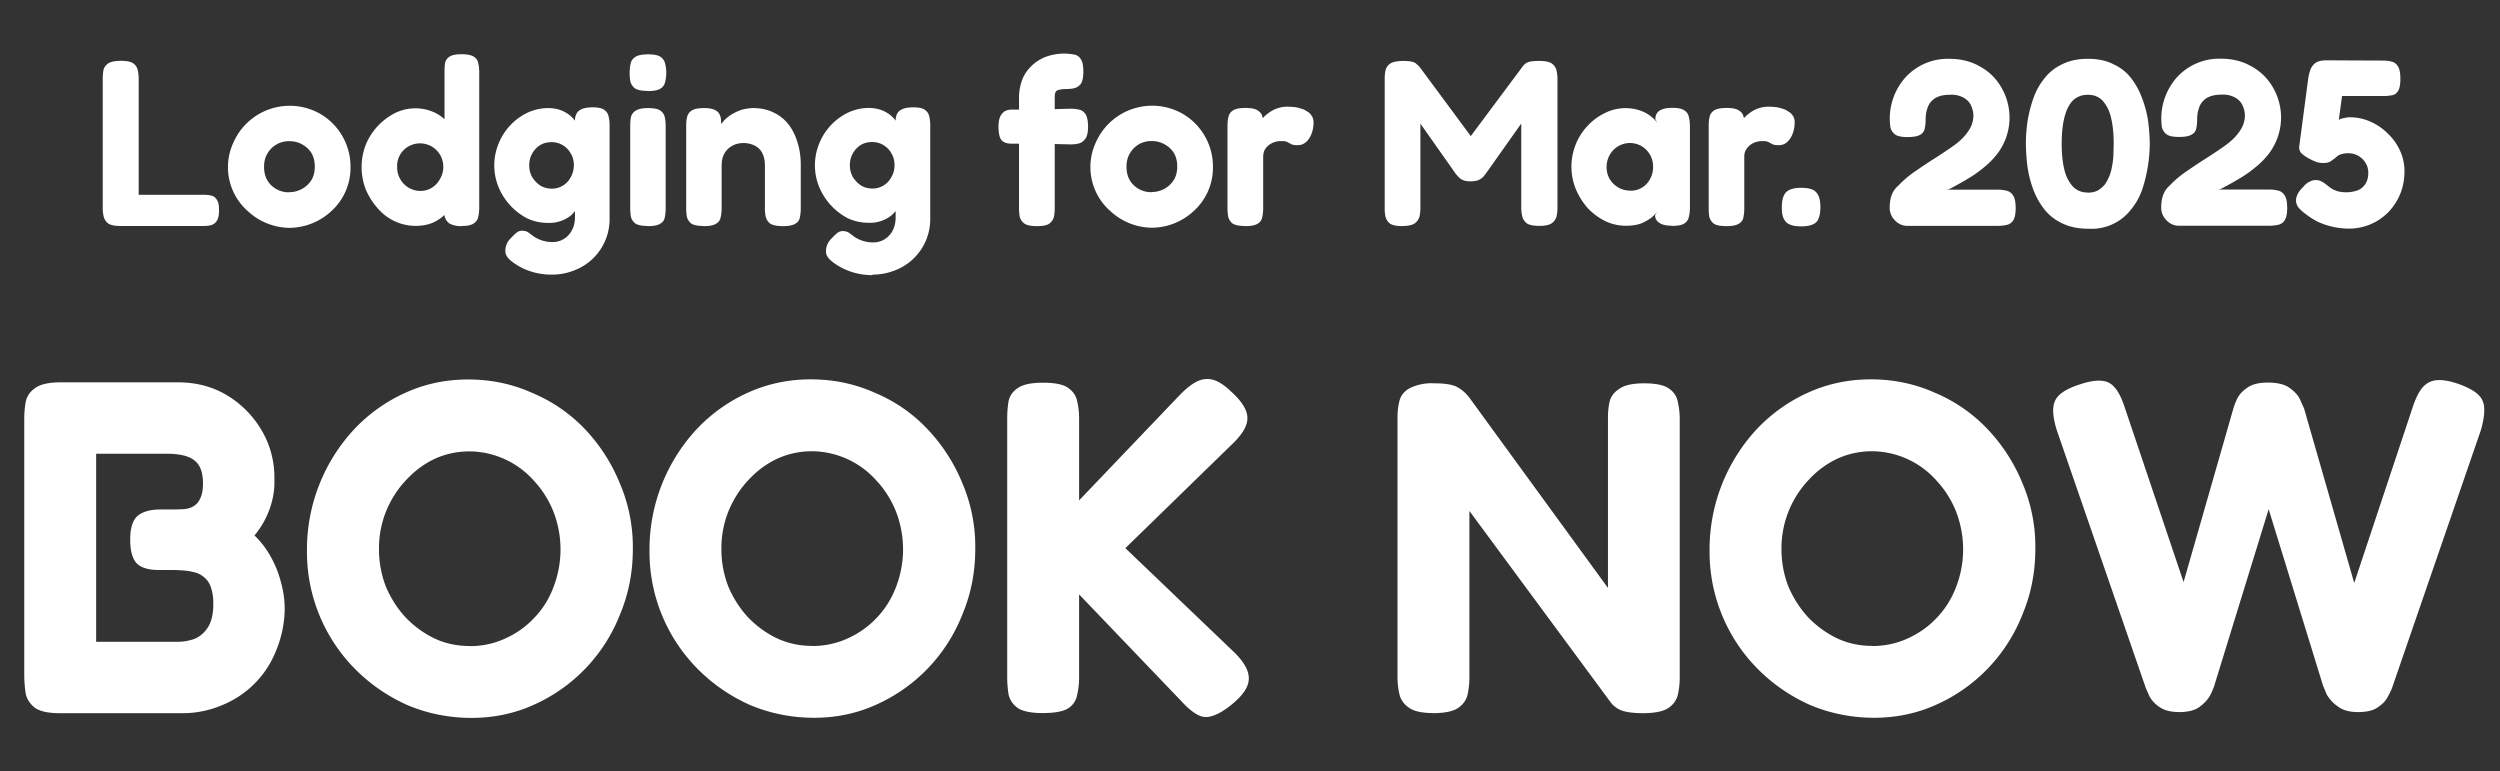
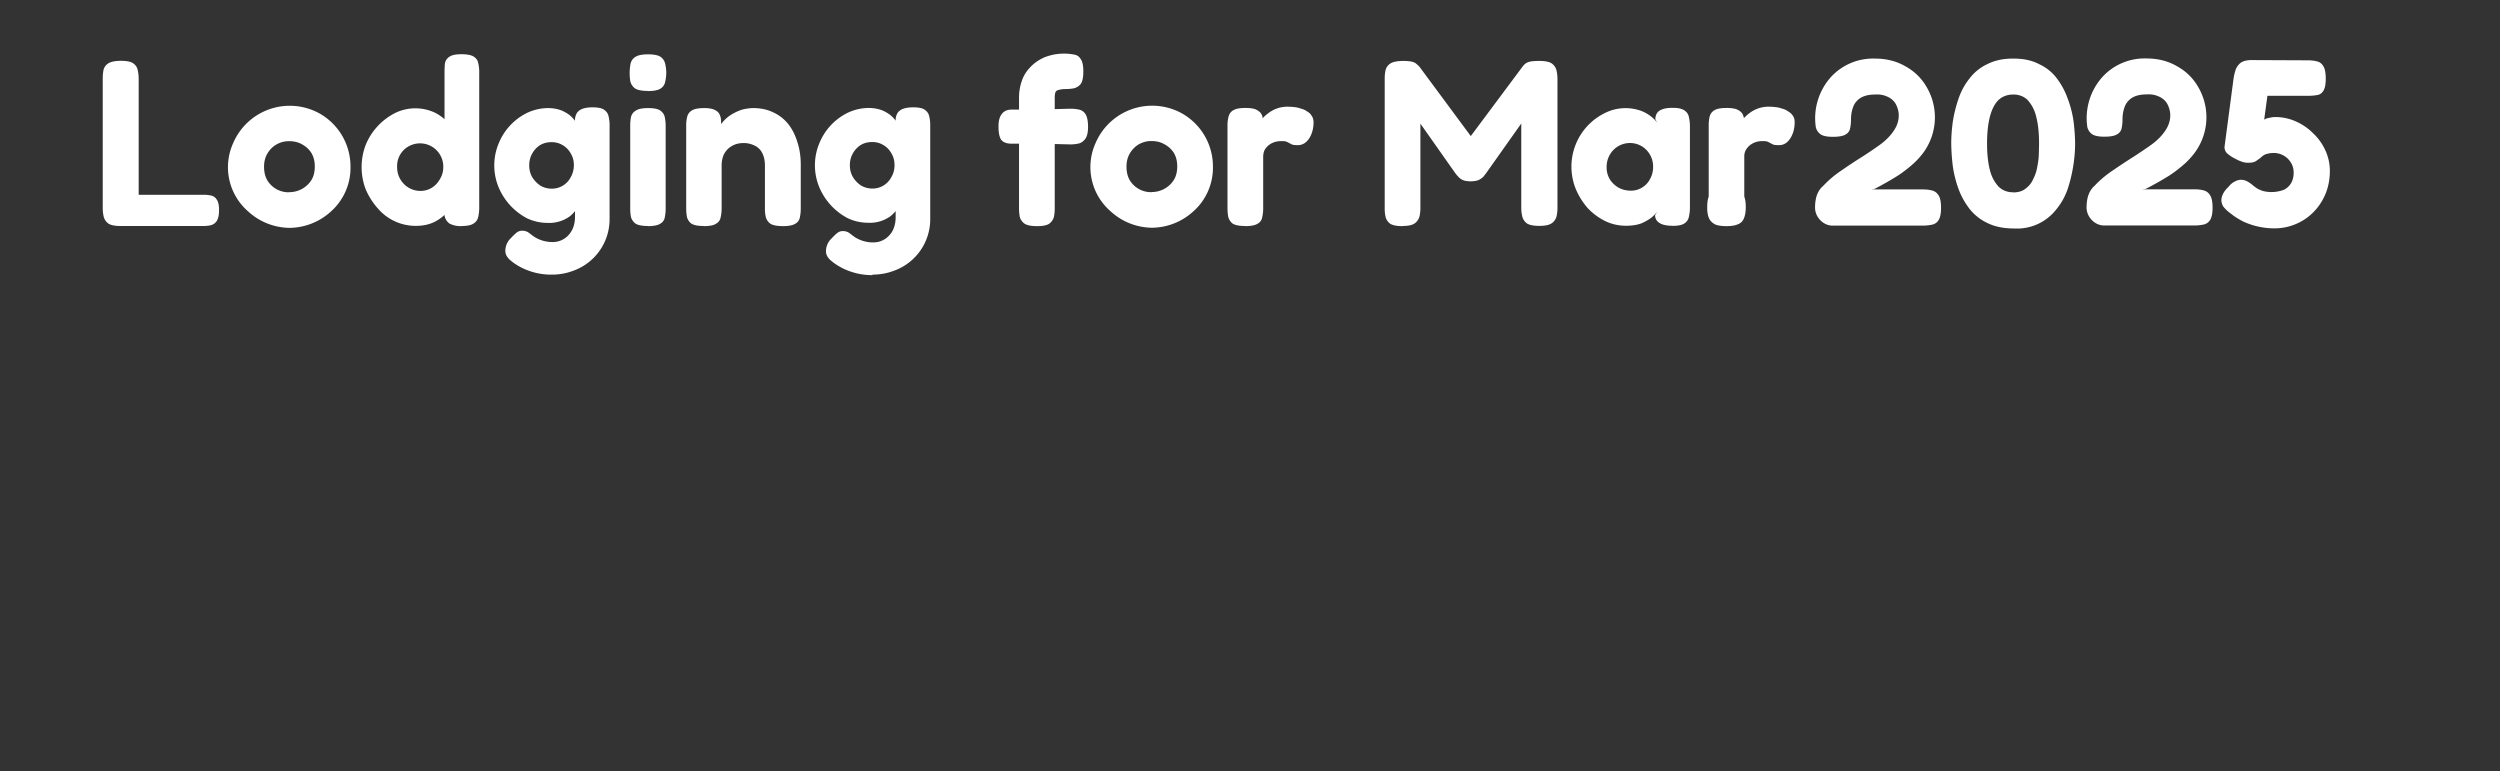
<svg xmlns="http://www.w3.org/2000/svg" width="201" height="62" fill="none" viewBox="0 0 201 62">
  <rect x="0" y="0" width="201" height="62" fill="#333333" stroke="none" />
-   <path fill="#fff" d="M9.7 18.17q-.68 0-.98-.19a1 1 0 0 1-.38-.55 3 3 0 0 1-.08-.7V6.33q0-.37.06-.7.08-.33.38-.53t1-.21q.73 0 1.01.2.3.22.36.54.08.33.08.7v9.33h5.2q.33 0 .61.06.3.06.46.32.2.27.19.88 0 .59-.2.87a.8.8 0 0 1-.47.32q-.26.06-.58.06zm13.6.15a5 5 0 0 1-3.38-1.35 4.7 4.7 0 0 1-1.18-5.45 4.95 4.95 0 0 1 7-2.37 4.9 4.9 0 0 1 2.44 4.25 4.7 4.7 0 0 1-1.58 3.61 5 5 0 0 1-3.3 1.31m-.04-2.87a2.1 2.1 0 0 0 1.73-.9q.32-.46.32-1.17 0-.6-.26-1.06a2 2 0 0 0-.74-.7q-.45-.27-1.07-.27a2 2 0 0 0-1.02.27q-.45.26-.73.74-.26.45-.26 1.04 0 .69.3 1.16a2 2 0 0 0 1.73.9m10.16 2.7a4 4 0 0 1-3.04-1.4q-.6-.67-.97-1.52a5 5 0 0 1 0-3.61 5 5 0 0 1 2.37-2.55 3.7 3.7 0 0 1 3.23 0q.71.37 1.18 1 .48.66.7 1.5a7 7 0 0 1 .04 3.62 5 5 0 0 1-.7 1.52q-.48.67-1.18 1.06-.68.38-1.63.38m.38-2.81q.5 0 .91-.25t.66-.7q.27-.44.27-.97a1.87 1.87 0 0 0-2.81-1.65 1.8 1.8 0 0 0-.9 1.65 1.9 1.9 0 0 0 .94 1.67q.44.25.93.25m3.32 2.83a2 2 0 0 1-.97-.2 1 1 0 0 1-.41-.65V5.8q0-.36.03-.68a.8.8 0 0 1 .35-.55q.29-.21.98-.21.7 0 1 .2t.35.52q.08.33.08.7v10.95q0 .36-.08.7a.8.8 0 0 1-.36.53q-.28.21-.97.21m7.25 3.91a5.3 5.3 0 0 1-2.55-.62q-.54-.3-.87-.61-.32-.32-.32-.65a1.4 1.4 0 0 1 .45-1.06q.27-.29.46-.44a.7.7 0 0 1 .45-.15q.27 0 .48.13l.44.33a2.7 2.7 0 0 0 1.52.45 1.7 1.7 0 0 0 1.29-.57q.24-.26.38-.64.13-.37.13-.82V9.56q.06-.5.38-.7.34-.23 1.03-.23t.95.21q.28.2.34.52.08.32.08.68v7.5a4.4 4.4 0 0 1-2.95 4.24q-.8.3-1.69.3m-.34-4.16q-.86 0-1.64-.36a5 5 0 0 1-2.3-2.5 4.6 4.6 0 0 1 0-3.52 4.7 4.7 0 0 1 2.3-2.47 4 4 0 0 1 1.64-.38q.84 0 1.42.34.6.32.95.95.39.6.55 1.47.18.83.17 1.88 0 1.4-.3 2.45a3 3 0 0 1-.99 1.6 2.8 2.8 0 0 1-1.8.54m.34-2.75a1.7 1.7 0 0 0 1.52-.93q.24-.42.25-.95 0-.54-.25-.95-.23-.42-.65-.67a1.7 1.7 0 0 0-.9-.24q-.52 0-.92.24a1.9 1.9 0 0 0-.87 1.64q0 .51.24.93.25.41.65.68.42.25.93.25m7.73 3q-.7 0-1-.19a1 1 0 0 1-.37-.53 4 4 0 0 1-.06-.7v-6.63q0-.4.06-.7a.8.8 0 0 1 .38-.52q.3-.21 1-.21t.98.2q.3.22.36.54.07.33.07.72v6.62q0 .36-.07.7a.7.7 0 0 1-.36.51q-.29.2-1 .2m0-10.87q-.72 0-1.03-.2a1 1 0 0 1-.38-.56 4 4 0 0 1 .02-1.44q.08-.34.38-.53.3-.21 1.03-.21.7 0 1 .2.3.22.37.56a3 3 0 0 1 0 1.44.8.8 0 0 1-.37.55q-.3.2-1.02.2m4.5 10.85q-.7 0-1-.19a1 1 0 0 1-.36-.53 4 4 0 0 1-.06-.7v-6.7q0-.34.08-.66a.8.8 0 0 1 .36-.5q.3-.2 1-.2.6 0 .9.17.28.15.36.38.1.23.1.44 0 .19.03.27l-.11.36q.04-.3.28-.57.27-.3.65-.54.4-.24.83-.38.45-.12.9-.13.9 0 1.61.34.72.33 1.22.95.49.63.74 1.48.27.84.26 1.85v3.46q0 .36-.07.7a.7.7 0 0 1-.36.51q-.3.2-.99.2-.72 0-1.03-.2a1 1 0 0 1-.36-.53 3 3 0 0 1-.07-.7v-3.44q0-.57-.2-.97a1.3 1.3 0 0 0-.56-.6 2 2 0 0 0-.93-.24q-.56 0-.95.23-.4.22-.63.63-.21.4-.21.95v3.46q0 .36-.08.7a.7.7 0 0 1-.36.51q-.28.2-.99.2m13.56 3.94a5.3 5.3 0 0 1-2.55-.63q-.54-.3-.87-.61-.32-.32-.32-.65a1.4 1.4 0 0 1 .45-1.06q.27-.29.46-.44a.7.7 0 0 1 .46-.15q.26 0 .47.13l.44.33a2.7 2.7 0 0 0 1.52.45 1.7 1.7 0 0 0 1.29-.57q.25-.26.38-.64.13-.37.13-.82V9.56q.06-.5.38-.7.34-.23 1.03-.23t.95.21q.28.2.34.52.08.32.08.68v7.5a4.4 4.4 0 0 1-2.95 4.24q-.8.3-1.69.3m-.34-4.17q-.86 0-1.64-.36a5 5 0 0 1-2.3-2.5 4.6 4.6 0 0 1 0-3.52 4.7 4.7 0 0 1 2.3-2.47 4 4 0 0 1 1.64-.38q.84 0 1.42.34.6.32.95.95.39.6.55 1.47.18.83.18 1.88 0 1.4-.3 2.45a3 3 0 0 1-1 1.6 2.8 2.8 0 0 1-1.8.54m.34-2.75a1.7 1.7 0 0 0 1.52-.93q.25-.42.25-.95 0-.54-.25-.95-.23-.42-.65-.67a1.7 1.7 0 0 0-.9-.24q-.52 0-.92.24a1.9 1.9 0 0 0-.87 1.64q0 .51.24.93.25.41.65.68.42.25.93.25m13.19 3.02q-.66 0-.97-.2a1 1 0 0 1-.38-.54 4 4 0 0 1-.06-.72v-8.9a4 4 0 0 1 .21-1.27q.2-.63.67-1.12.45-.5 1.16-.82a4.3 4.3 0 0 1 2.4-.22q.33.05.52.36.21.29.21.99t-.2 1a1 1 0 0 1-.56.36q-.32.06-.68.06a2 2 0 0 0-.67.11.4.4 0 0 0-.15.2q-.03.12-.04.32v8.98q0 .36-.07.69a1 1 0 0 1-.38.53q-.3.2-1.01.19m-2-9.37h2.1l2.62-.07q.36 0 .68.07.33.06.53.36t.21 1.01q0 .65-.2.95t-.52.4q-.33.08-.7.08l-2.5-.06h-2.3q-.54-.02-.77-.32-.21-.32-.21-1.07 0-.68.27-1 .26-.35.8-.35m11.29 9.5a5 5 0 0 1-3.38-1.35 4.7 4.7 0 0 1-1.18-5.45 4.95 4.95 0 0 1 6.99-2.37 4.9 4.9 0 0 1 2.45 4.25 4.7 4.7 0 0 1-1.58 3.61 5 5 0 0 1-3.3 1.31m-.04-2.87a2.1 2.1 0 0 0 1.73-.9q.32-.46.32-1.17 0-.6-.26-1.06a2 2 0 0 0-.75-.7q-.45-.27-1.06-.27a2 2 0 0 0-1.03.27q-.44.26-.72.74-.26.45-.26 1.04 0 .69.3 1.16a2 2 0 0 0 1.73.9m7.52 2.72q-.7 0-1.01-.19a1 1 0 0 1-.36-.55 4 4 0 0 1-.06-.7V10.1q0-.4.08-.7a.8.8 0 0 1 .36-.52q.3-.2 1-.2.68 0 .95.18.3.17.39.42.07.22.07.4l-.23.11.2-.26q.16-.21.45-.42a2.5 2.5 0 0 1 1.63-.53q.21 0 .46.03a2 2 0 0 1 .53.12q.3.07.51.23.24.13.36.34.15.2.16.51 0 .78-.36 1.33-.37.54-.92.53-.31 0-.45-.05l-.23-.12-.19-.1a1 1 0 0 0-.42-.05 1.55 1.55 0 0 0-1.03.32q-.2.16-.34.4-.1.22-.11.52v4.18q0 .36-.08.7a.7.7 0 0 1-.36.51q-.3.2-1 .2m12.63 0q-.68 0-.99-.2a1 1 0 0 1-.36-.54 3 3 0 0 1-.07-.72V6.3q0-.36.07-.66.08-.33.38-.53t1.01-.21q.48 0 .72.06.25.06.36.17.12.1.25.23l4.27 5.77h-.28l4.3-5.77q.15-.2.3-.29t.38-.13q.24-.04.68-.04.69 0 .99.2.3.22.38.56.08.32.08.68v10.4q0 .35-.08.68a1 1 0 0 1-.38.53q-.3.21-1 .21t-1-.2a1 1 0 0 1-.37-.56 3 3 0 0 1-.08-.7V9.93l-2.83 4-.21.27q-.14.15-.38.27-.23.1-.63.11-.42 0-.66-.11a1 1 0 0 1-.36-.27q-.14-.15-.23-.27l-2.81-3.99v6.8q0 .37-.08.69a1 1 0 0 1-.38.53q-.29.21-.99.21m21.7-.02q-.71 0-1.05-.24a.7.7 0 0 1-.33-.61l.2-.33q-.12.2-.44.48-.33.27-.84.5-.52.2-1.27.2-.88 0-1.67-.38a5 5 0 0 1-1.4-1.04q-.6-.69-.96-1.54a4.8 4.8 0 0 1 2.38-6.12 3.7 3.7 0 0 1 2.84-.17 3 3 0 0 1 1.34.97l-.16-.27q0-.45.3-.68.36-.25 1.07-.25.69 0 .97.21.3.2.36.55.08.35.08.72v6.56q0 .36-.08.7a.8.8 0 0 1-.36.55q-.28.2-.99.2m-3.31-2.83q.49 0 .89-.25.42-.25.65-.7.24-.43.24-.97a1.9 1.9 0 0 0-.91-1.65 1.86 1.86 0 0 0-2.58.7q-.25.44-.25.99 0 .51.25.95.25.41.7.68.45.25 1 .25m7.68 2.85q-.7 0-1-.19a1 1 0 0 1-.37-.55 4 4 0 0 1-.05-.7V10.1q0-.4.07-.7a.8.8 0 0 1 .36-.52q.3-.2 1.01-.2.66 0 .95.18.3.17.38.42.08.22.08.4l-.23.11q.03-.08.19-.26.17-.21.45-.42a2.5 2.5 0 0 1 1.64-.53q.21 0 .45.03a2 2 0 0 1 .54.12q.29.07.5.23.24.13.37.34.15.2.15.51 0 .78-.36 1.33-.36.54-.91.53-.33 0-.46-.05l-.23-.12-.19-.1a1 1 0 0 0-.41-.05 1.55 1.55 0 0 0-1.03.32q-.2.16-.34.4-.12.22-.12.52v4.18q0 .36-.07.7a.7.7 0 0 1-.36.51q-.3.2-1 .2m6 .02q-.86 0-1.2-.34-.36-.34-.35-1.18 0-.6.15-.93.15-.35.5-.5t.9-.15q.9 0 1.2.35.35.34.35 1.21 0 .57-.15.91a.8.8 0 0 1-.48.48q-.34.15-.91.15m8.54-.04q-.57 0-1-.43-.43-.45-.43-1.03 0-.34.06-.65.05-.3.2-.59t.4-.5q.66-.7 1.47-1.24.82-.57 1.62-1.07.81-.52 1.48-1 .69-.51 1.08-1.09.42-.6.42-1.27 0-.37-.17-.76-.16-.4-.57-.65a2 2 0 0 0-1.16-.26q-.5 0-.87.13t-.61.4q-.23.24-.34.63-.12.38-.12.87 0 .36-.07.68a.7.7 0 0 1-.36.5q-.3.19-1.03.19-.7 0-1-.21a1 1 0 0 1-.37-.57 4.97 4.97 0 0 1 1.22-4.03 4.6 4.6 0 0 1 3.53-1.48q1.4 0 2.47.63 1.09.6 1.71 1.69a4.8 4.8 0 0 1-.34 5.32q-.44.57-.99 1.02-.53.45-1.08.8a26 26 0 0 1-1.82 1.03l-.27.03h4.2q.38 0 .7.08.34.08.53.38.21.3.21 1.03 0 .66-.2.98a.8.8 0 0 1-.56.37q-.34.07-.72.07zm14.58.23q-1.24 0-2.11-.42a4 4 0 0 1-1.45-1.12 6 6 0 0 1-.9-1.6 9 9 0 0 1-.47-1.84q-.12-.96-.13-1.86 0-.84.13-1.77.15-.94.46-1.84t.88-1.61q.57-.75 1.44-1.16.9-.45 2.1-.44 1.2 0 2.04.44.87.4 1.43 1.14.54.7.87 1.6.34.89.48 1.83.12.96.13 1.83a12 12 0 0 1-.61 3.68q-.32.9-.9 1.6a4 4 0 0 1-3.4 1.54m-.08-2.9q.63 0 1-.3.41-.3.61-.75.24-.46.33-.97.11-.54.13-1l.02-.83v-.09q0-1.27-.23-2.15a3 3 0 0 0-.68-1.33q-.46-.45-1.16-.45-.72 0-1.2.45-.45.45-.68 1.33t-.23 2.17q0 1.25.23 2.13a3 3 0 0 0 .7 1.33q.47.45 1.16.45m7.34 2.67q-.57 0-1-.43-.43-.45-.43-1.03 0-.34.06-.65.05-.3.2-.59t.39-.5q.66-.7 1.48-1.24.83-.57 1.62-1.07.81-.52 1.48-1 .69-.51 1.08-1.09.42-.6.42-1.27 0-.37-.17-.76-.16-.4-.57-.65a2 2 0 0 0-1.16-.26q-.5 0-.87.13t-.61.4q-.23.24-.34.63-.12.38-.12.87 0 .36-.07.68a.7.7 0 0 1-.37.5q-.3.19-1.02.19-.7 0-1-.21a1 1 0 0 1-.37-.57 4.97 4.97 0 0 1 1.22-4.03 4.6 4.6 0 0 1 3.53-1.48q1.4 0 2.47.63 1.09.6 1.71 1.69a4.8 4.8 0 0 1-.34 5.32q-.44.57-.99 1.02-.53.45-1.08.8a26 26 0 0 1-1.83 1.03l-.26.03h4.2q.37 0 .7.08.34.08.53.38.21.3.21 1.03 0 .66-.2.98a.8.8 0 0 1-.56.37q-.34.07-.72.07zm13.66.23a6 6 0 0 1-2.54-.57q-.44-.24-.72-.44l-.37-.28a3 3 0 0 1-.45-.44 1 1 0 0 1-.17-.53q0-.25.13-.51.13-.27.44-.57.24-.3.5-.42a1 1 0 0 1 .96-.04q.25.12.6.42l.24.17q.17.1.45.2a2.8 2.8 0 0 0 1.7-.09q.37-.18.58-.53t.21-.85q0-.46-.23-.82a1.6 1.6 0 0 0-1.39-.76q-.26 0-.47.06-.21.04-.36.15t-.2.17l-.39.28a1 1 0 0 1-.5.12q-.24.02-.5-.04a3 3 0 0 1-.6-.25 3 3 0 0 1-.72-.47.7.7 0 0 1-.2-.5l.73-5.52q.04-.27.14-.61.1-.35.38-.6.3-.26.93-.26l4.54.02q.38 0 .7.08.33.07.52.38.2.3.2 1.02 0 .67-.19.97t-.5.34q-.32.06-.65.06h-3.35l-.26 1.92a1 1 0 0 1 .24-.11l.27-.06.26-.04h.12q.85 0 1.63.34.8.35 1.4.95.64.6 1 1.39t.36 1.65q0 1.31-.6 2.36a4.4 4.4 0 0 1-3.87 2.26" />
-   <path fill="#fff" d="M4.8 57.34q-1.36 0-1.97-.42-.6-.45-.76-1.14a10 10 0 0 1-.12-1.48V33.7q0-.75.12-1.4.15-.69.76-1.1.6-.45 2.01-.46h9.46q2.25 0 4 1.07a8 8 0 0 1 2.77 2.85 7.4 7.4 0 0 1 .99 3.87q.03.84-.16 1.64a7 7 0 0 1-1.44 2.88q.8.77 1.33 1.75.53.95.8 2.02.3 1.06.3 2.16a9 9 0 0 1-.68 3.3 7.8 7.8 0 0 1-4.37 4.42 8 8 0 0 1-3.16.64zm2.93-5.74h6.57q.64 0 1.3-.22.68-.27 1.1-.92.45-.68.45-1.9a4 4 0 0 0-.19-1.33 1.7 1.7 0 0 0-.53-.8q-.34-.3-.76-.41a5 5 0 0 0-.87-.15q-.46-.04-.88-.04h-1.1q-1.3 0-1.82-.53-.54-.57-.53-1.94 0-1.33.57-1.86.6-.54 1.9-.54h1.1q.38 0 .8-.03.41-.04.72-.23.34-.2.53-.61.23-.45.23-1.22 0-1.3-.65-1.82-.65-.57-2.28-.57H7.73zm30.21 6.12q-2.73 0-5.16-1.02-2.4-1.07-4.22-2.9a13.35 13.35 0 0 1-3.88-9.54 14.2 14.2 0 0 1 3.77-9.72 13 13 0 0 1 4.14-2.96q2.35-1.07 5.05-1.07 2.74 0 5.13 1.07Q45.2 32.6 47 34.47a14 14 0 0 1 2.81 4.33 13 13 0 0 1 1.07 5.36q0 2.78-1.03 5.24a13.23 13.23 0 0 1-6.92 7.26q-2.31 1.05-4.98 1.06m-.18-5.77q1.51 0 2.84-.61 1.34-.6 2.32-1.64 1.03-1.06 1.56-2.47a8.4 8.4 0 0 0 0-6.11 8 8 0 0 0-1.6-2.51 7 7 0 0 0-5.12-2.32q-1.5 0-2.82.6-1.29.61-2.31 1.72-1 1.05-1.6 2.5a8 8 0 0 0-.57 3.05q0 1.59.57 3.04.6 1.4 1.6 2.47 1.02 1.05 2.31 1.67 1.29.6 2.82.6m27.72 5.77q-2.73 0-5.17-1.02-2.4-1.07-4.22-2.9a13.35 13.35 0 0 1-3.88-9.54 14.2 14.2 0 0 1 3.77-9.72 13 13 0 0 1 4.14-2.96q2.36-1.07 5.06-1.07 2.73 0 5.13 1.07 2.43 1.02 4.21 2.89a14 14 0 0 1 2.82 4.33 13 13 0 0 1 1.06 5.36q0 2.78-1.03 5.24a13.24 13.24 0 0 1-6.92 7.26q-2.31 1.05-4.97 1.06m-.19-5.77q1.51 0 2.85-.61 1.33-.6 2.32-1.64 1.02-1.06 1.56-2.47a8.4 8.4 0 0 0 0-6.11 8 8 0 0 0-1.6-2.51 7 7 0 0 0-5.13-2.32q-1.49 0-2.81.6-1.3.61-2.32 1.72-1 1.05-1.6 2.5a8 8 0 0 0-.57 3.05q0 1.59.57 3.04.6 1.4 1.6 2.47 1.02 1.05 2.32 1.67 1.3.6 2.81.6m18.53 5.4q-1.36 0-1.98-.39-.6-.42-.76-1.1a9 9 0 0 1-.11-1.4V33.62q0-.72.11-1.37.15-.67.76-1.06.6-.42 2.02-.42 1.44 0 2.01.42.6.42.72 1.06.16.65.16 1.4v6.58l8.13-8.51q.75-.76 1.37-1.06.65-.3 1.29-.12.67.2 1.44.95 1.3 1.18 1.3 2.1.03.86-1.07 1.97l-8.74 8.51 8.82 8.44q1.17 1.18 1.1 2.12-.04.92-1.33 1.98-.91.75-1.6.95-.64.22-1.21-.11-.57-.3-1.3-1.1l-8.2-8.56v6.7q0 .7-.16 1.4a1.6 1.6 0 0 1-.72 1.06q-.6.38-2.05.38m31.39 0q-1.34 0-1.94-.43-.6-.41-.76-1.06-.16-.69-.16-1.44V33.55q0-.72.16-1.33.15-.6.76-.98a4 4 0 0 1 2.05-.42q1.36 0 1.9.34.53.3.95.87l11.1 15.24V33.55q0-.72.15-1.33.18-.6.8-.98.6-.42 1.97-.42 1.41 0 1.98.42.6.4.72 1.1.15.64.15 1.37v20.74q0 .73-.15 1.41-.16.65-.76 1.06t-2.01.42q-1.06 0-1.68-.19a2 2 0 0 1-.98-.72l-11.33-15.35v13.37q0 .73-.15 1.41-.16.65-.76 1.06t-2.02.42m35.51.37q-2.73 0-5.17-1.02-2.4-1.07-4.22-2.9a13.35 13.35 0 0 1-3.88-9.54 14.2 14.2 0 0 1 3.77-9.72 13 13 0 0 1 4.14-2.96q2.36-1.07 5.06-1.07 2.73 0 5.13 1.07a12.5 12.5 0 0 1 4.21 2.89 14 14 0 0 1 2.82 4.33 13 13 0 0 1 1.06 5.36q0 2.78-1.03 5.24a13.22 13.22 0 0 1-6.92 7.26q-2.31 1.05-4.97 1.06m-.19-5.77q1.52 0 2.85-.61 1.33-.6 2.32-1.64 1.02-1.06 1.56-2.47a8.4 8.4 0 0 0 0-6.11 8 8 0 0 0-1.6-2.51 7 7 0 0 0-5.13-2.32q-1.49 0-2.81.6-1.3.61-2.32 1.72a8.01 8.01 0 0 0-2.17 5.55q0 1.59.57 3.04.61 1.4 1.6 2.47 1.03 1.05 2.32 1.67 1.3.6 2.81.6m24.69 5.32q-.99 0-1.56-.38a2.5 2.5 0 0 1-.84-.88l-.3-.68-7.15-20.71q-.5-1.6-.15-2.36.34-.8 1.98-1.33 1.06-.35 1.7-.3.69.03 1.11.53.45.5.8 1.56l4.75 14.1 3.99-13.91q.11-.39.34-.88.27-.5.84-.87.56-.38 1.6-.38 1.17 0 1.74.42.6.42.84.91l.34.76 4.03 14.02 4.7-14.13q.35-1.06.77-1.56.45-.54 1.14-.61.72-.07 1.78.3 1.15.42 1.6.88.46.45.46 1.14.03.65-.27 1.7l-7.14 20.72q-.08.23-.35.72-.22.45-.8.84-.53.38-1.59.38-1.03 0-1.63-.46a3 3 0 0 1-.88-.95l-.3-.72-4.37-14.18-4.37 14.18q-.05.19-.3.72-.27.53-.88.99-.57.42-1.63.42" />
+   <path fill="#fff" d="M9.7 18.17q-.68 0-.98-.19a1 1 0 0 1-.38-.55 3 3 0 0 1-.08-.7V6.33q0-.37.06-.7.08-.33.38-.53t1-.21q.73 0 1.01.2.3.22.36.54.08.33.08.7v9.33h5.2q.33 0 .61.06.3.06.46.32.2.27.19.88 0 .59-.2.87a.8.8 0 0 1-.47.32q-.26.06-.58.06zm13.6.15a5 5 0 0 1-3.38-1.35 4.7 4.7 0 0 1-1.18-5.45 4.95 4.95 0 0 1 7-2.37 4.9 4.9 0 0 1 2.44 4.25 4.7 4.7 0 0 1-1.58 3.61 5 5 0 0 1-3.3 1.31m-.04-2.87a2.1 2.1 0 0 0 1.73-.9q.32-.46.32-1.17 0-.6-.26-1.06a2 2 0 0 0-.74-.7q-.45-.27-1.07-.27a2 2 0 0 0-1.02.27q-.45.26-.73.74-.26.45-.26 1.04 0 .69.3 1.16a2 2 0 0 0 1.73.9m10.16 2.7a4 4 0 0 1-3.04-1.4q-.6-.67-.97-1.52a5 5 0 0 1 0-3.61 5 5 0 0 1 2.37-2.55 3.7 3.7 0 0 1 3.23 0q.71.37 1.18 1 .48.66.7 1.5a7 7 0 0 1 .04 3.62 5 5 0 0 1-.7 1.52q-.48.67-1.18 1.06-.68.38-1.63.38m.38-2.81q.5 0 .91-.25t.66-.7q.27-.44.27-.97a1.87 1.87 0 0 0-2.81-1.65 1.8 1.8 0 0 0-.9 1.65 1.9 1.9 0 0 0 .94 1.67q.44.25.93.25m3.32 2.83a2 2 0 0 1-.97-.2 1 1 0 0 1-.41-.65V5.8q0-.36.03-.68a.8.8 0 0 1 .35-.55q.29-.21.98-.21.7 0 1 .2t.35.52q.08.33.08.7v10.95q0 .36-.08.7a.8.8 0 0 1-.36.53q-.28.21-.97.21m7.25 3.91a5.3 5.3 0 0 1-2.55-.62q-.54-.3-.87-.61-.32-.32-.32-.65a1.4 1.4 0 0 1 .45-1.06q.27-.29.46-.44a.7.7 0 0 1 .45-.15q.27 0 .48.13l.44.33a2.7 2.7 0 0 0 1.52.45 1.7 1.7 0 0 0 1.29-.57q.24-.26.38-.64.13-.37.13-.82V9.56q.06-.5.38-.7.34-.23 1.03-.23t.95.21q.28.2.34.52.08.32.08.68v7.5a4.4 4.4 0 0 1-2.95 4.24q-.8.3-1.69.3m-.34-4.16q-.86 0-1.64-.36a5 5 0 0 1-2.3-2.5 4.6 4.6 0 0 1 0-3.52 4.7 4.7 0 0 1 2.3-2.47 4 4 0 0 1 1.64-.38q.84 0 1.42.34.6.32.95.95.39.6.55 1.47.18.83.17 1.88 0 1.4-.3 2.45a3 3 0 0 1-.99 1.6 2.8 2.8 0 0 1-1.8.54m.34-2.75a1.7 1.7 0 0 0 1.52-.93q.24-.42.25-.95 0-.54-.25-.95-.23-.42-.65-.67a1.7 1.7 0 0 0-.9-.24q-.52 0-.92.24a1.9 1.9 0 0 0-.87 1.64q0 .51.24.93.25.41.65.68.42.25.93.25m7.73 3q-.7 0-1-.19a1 1 0 0 1-.37-.53 4 4 0 0 1-.06-.7v-6.63q0-.4.06-.7a.8.8 0 0 1 .38-.52q.3-.21 1-.21t.98.2q.3.22.36.54.07.33.07.72v6.62q0 .36-.07.7a.7.7 0 0 1-.36.51q-.29.2-1 .2m0-10.87q-.72 0-1.03-.2a1 1 0 0 1-.38-.56 4 4 0 0 1 .02-1.44q.08-.34.38-.53.3-.21 1.03-.21.7 0 1 .2.3.22.37.56a3 3 0 0 1 0 1.44.8.8 0 0 1-.37.55q-.3.2-1.02.2m4.5 10.85q-.7 0-1-.19a1 1 0 0 1-.36-.53 4 4 0 0 1-.06-.7v-6.7q0-.34.08-.66a.8.8 0 0 1 .36-.5q.3-.2 1-.2.6 0 .9.17.28.15.36.38.1.23.1.44 0 .19.03.27l-.11.36q.04-.3.28-.57.27-.3.65-.54.4-.24.83-.38.45-.12.9-.13.9 0 1.61.34.72.33 1.22.95.49.63.74 1.48.27.84.26 1.85v3.46q0 .36-.07.7a.7.7 0 0 1-.36.51q-.3.2-.99.2-.72 0-1.03-.2a1 1 0 0 1-.36-.53 3 3 0 0 1-.07-.7v-3.44q0-.57-.2-.97a1.3 1.3 0 0 0-.56-.6 2 2 0 0 0-.93-.24q-.56 0-.95.23-.4.22-.63.63-.21.4-.21.95v3.46q0 .36-.08.7a.7.7 0 0 1-.36.51q-.28.2-.99.2m13.56 3.94a5.3 5.3 0 0 1-2.55-.63q-.54-.3-.87-.61-.32-.32-.32-.65a1.4 1.4 0 0 1 .45-1.06q.27-.29.46-.44a.7.7 0 0 1 .46-.15q.26 0 .47.13l.44.33a2.7 2.7 0 0 0 1.52.45 1.7 1.7 0 0 0 1.29-.57q.25-.26.38-.64.13-.37.13-.82V9.56q.06-.5.38-.7.34-.23 1.03-.23t.95.21q.28.2.34.52.08.32.08.68v7.5a4.4 4.4 0 0 1-2.95 4.24q-.8.3-1.69.3m-.34-4.17q-.86 0-1.64-.36a5 5 0 0 1-2.3-2.5 4.6 4.6 0 0 1 0-3.52 4.7 4.7 0 0 1 2.3-2.47 4 4 0 0 1 1.64-.38q.84 0 1.42.34.6.32.95.95.39.6.55 1.47.18.83.18 1.88 0 1.4-.3 2.45a3 3 0 0 1-1 1.6 2.8 2.8 0 0 1-1.8.54m.34-2.75a1.7 1.7 0 0 0 1.52-.93q.25-.42.25-.95 0-.54-.25-.95-.23-.42-.65-.67a1.7 1.7 0 0 0-.9-.24q-.52 0-.92.24a1.9 1.9 0 0 0-.87 1.64q0 .51.24.93.25.41.65.68.42.25.93.25m13.19 3.02q-.66 0-.97-.2a1 1 0 0 1-.38-.54 4 4 0 0 1-.06-.72v-8.9a4 4 0 0 1 .21-1.27q.2-.63.67-1.12.45-.5 1.16-.82a4.3 4.3 0 0 1 2.4-.22q.33.05.52.36.21.29.21.99t-.2 1a1 1 0 0 1-.56.36q-.32.06-.68.06a2 2 0 0 0-.67.11.4.4 0 0 0-.15.2q-.03.12-.04.32v8.98q0 .36-.07.69a1 1 0 0 1-.38.53q-.3.2-1.01.19m-2-9.37h2.1l2.62-.07q.36 0 .68.07.33.06.53.36t.21 1.01q0 .65-.2.95t-.52.4q-.33.08-.7.08l-2.5-.06h-2.3q-.54-.02-.77-.32-.21-.32-.21-1.07 0-.68.27-1 .26-.35.8-.35m11.29 9.5a5 5 0 0 1-3.38-1.35 4.7 4.7 0 0 1-1.18-5.45 4.95 4.95 0 0 1 6.99-2.37 4.9 4.9 0 0 1 2.45 4.25 4.7 4.7 0 0 1-1.58 3.61 5 5 0 0 1-3.3 1.31m-.04-2.87a2.1 2.1 0 0 0 1.73-.9q.32-.46.32-1.17 0-.6-.26-1.06a2 2 0 0 0-.75-.7q-.45-.27-1.06-.27a2 2 0 0 0-1.03.27q-.44.26-.72.74-.26.45-.26 1.04 0 .69.3 1.16a2 2 0 0 0 1.73.9m7.52 2.72q-.7 0-1.01-.19a1 1 0 0 1-.36-.55 4 4 0 0 1-.06-.7V10.1q0-.4.08-.7a.8.8 0 0 1 .36-.52q.3-.2 1-.2.68 0 .95.18.3.17.39.42.07.22.07.4l-.23.11.2-.26q.16-.21.45-.42a2.5 2.5 0 0 1 1.63-.53q.21 0 .46.03a2 2 0 0 1 .53.12q.3.07.51.23.24.13.36.34.15.2.16.51 0 .78-.36 1.33-.37.54-.92.53-.31 0-.45-.05l-.23-.12-.19-.1a1 1 0 0 0-.42-.05 1.55 1.55 0 0 0-1.03.32q-.2.16-.34.4-.1.22-.11.52v4.18q0 .36-.08.7a.7.7 0 0 1-.36.51q-.3.2-1 .2m12.63 0q-.68 0-.99-.2a1 1 0 0 1-.36-.54 3 3 0 0 1-.07-.72V6.3q0-.36.07-.66.08-.33.38-.53t1.01-.21q.48 0 .72.06.25.06.36.17.12.1.25.23l4.27 5.77h-.28l4.3-5.77q.15-.2.3-.29t.38-.13q.24-.04.68-.04.69 0 .99.2.3.22.38.56.08.32.08.68v10.4q0 .35-.08.68a1 1 0 0 1-.38.53q-.3.21-1 .21t-1-.2a1 1 0 0 1-.37-.56 3 3 0 0 1-.08-.7V9.93l-2.83 4-.21.27q-.14.15-.38.27-.23.1-.63.11-.42 0-.66-.11a1 1 0 0 1-.36-.27q-.14-.15-.23-.27l-2.81-3.99v6.8q0 .37-.08.69a1 1 0 0 1-.38.53q-.29.21-.99.21m21.7-.02q-.71 0-1.05-.24a.7.7 0 0 1-.33-.61l.2-.33q-.12.2-.44.48-.33.27-.84.5-.52.2-1.27.2-.88 0-1.67-.38a5 5 0 0 1-1.4-1.04q-.6-.69-.96-1.54a4.8 4.8 0 0 1 2.38-6.12 3.7 3.7 0 0 1 2.84-.17 3 3 0 0 1 1.34.97l-.16-.27q0-.45.3-.68.36-.25 1.07-.25.69 0 .97.21.3.2.36.55.08.35.08.72v6.56q0 .36-.08.7a.8.8 0 0 1-.36.55q-.28.2-.99.2m-3.31-2.83q.49 0 .89-.25.42-.25.65-.7.24-.43.24-.97a1.9 1.9 0 0 0-.91-1.65 1.86 1.86 0 0 0-2.58.7q-.25.44-.25.99 0 .51.25.95.25.41.7.68.45.25 1 .25m7.68 2.85q-.7 0-1-.19a1 1 0 0 1-.37-.55 4 4 0 0 1-.05-.7V10.1q0-.4.07-.7a.8.8 0 0 1 .36-.52q.3-.2 1.01-.2.66 0 .95.18.3.17.38.42.08.22.08.4l-.23.11q.03-.08.19-.26.17-.21.45-.42a2.5 2.5 0 0 1 1.64-.53q.21 0 .45.03a2 2 0 0 1 .54.12q.29.07.5.23.24.13.37.34.15.2.15.51 0 .78-.36 1.33-.36.54-.91.53-.33 0-.46-.05l-.23-.12-.19-.1a1 1 0 0 0-.41-.05 1.55 1.55 0 0 0-1.03.32q-.2.16-.34.4-.12.22-.12.52v4.18q0 .36-.07.7a.7.7 0 0 1-.36.51q-.3.2-1 .2q-.86 0-1.2-.34-.36-.34-.35-1.18 0-.6.15-.93.15-.35.5-.5t.9-.15q.9 0 1.2.35.35.34.35 1.21 0 .57-.15.91a.8.8 0 0 1-.48.48q-.34.15-.91.15m8.54-.04q-.57 0-1-.43-.43-.45-.43-1.03 0-.34.06-.65.05-.3.2-.59t.4-.5q.66-.7 1.47-1.24.82-.57 1.62-1.07.81-.52 1.48-1 .69-.51 1.08-1.09.42-.6.42-1.27 0-.37-.17-.76-.16-.4-.57-.65a2 2 0 0 0-1.16-.26q-.5 0-.87.13t-.61.4q-.23.24-.34.63-.12.38-.12.87 0 .36-.07.68a.7.7 0 0 1-.36.5q-.3.19-1.03.19-.7 0-1-.21a1 1 0 0 1-.37-.57 4.97 4.97 0 0 1 1.22-4.03 4.6 4.6 0 0 1 3.53-1.48q1.4 0 2.47.63 1.09.6 1.71 1.69a4.8 4.8 0 0 1-.34 5.32q-.44.57-.99 1.02-.53.45-1.08.8a26 26 0 0 1-1.82 1.03l-.27.03h4.2q.38 0 .7.08.34.08.53.38.21.3.21 1.03 0 .66-.2.98a.8.8 0 0 1-.56.37q-.34.07-.72.07zm14.58.23q-1.24 0-2.11-.42a4 4 0 0 1-1.45-1.12 6 6 0 0 1-.9-1.6 9 9 0 0 1-.47-1.84q-.12-.96-.13-1.86 0-.84.13-1.77.15-.94.46-1.84t.88-1.61q.57-.75 1.44-1.16.9-.45 2.1-.44 1.2 0 2.04.44.87.4 1.43 1.14.54.7.87 1.6.34.89.48 1.83.12.96.13 1.83a12 12 0 0 1-.61 3.68q-.32.9-.9 1.6a4 4 0 0 1-3.4 1.54m-.08-2.9q.63 0 1-.3.41-.3.61-.75.24-.46.33-.97.11-.54.13-1l.02-.83v-.09q0-1.27-.23-2.15a3 3 0 0 0-.68-1.33q-.46-.45-1.16-.45-.72 0-1.2.45-.45.45-.68 1.33t-.23 2.17q0 1.25.23 2.13a3 3 0 0 0 .7 1.33q.47.45 1.16.45m7.34 2.67q-.57 0-1-.43-.43-.45-.43-1.03 0-.34.06-.65.05-.3.2-.59t.39-.5q.66-.7 1.48-1.24.83-.57 1.62-1.07.81-.52 1.48-1 .69-.51 1.08-1.09.42-.6.42-1.27 0-.37-.17-.76-.16-.4-.57-.65a2 2 0 0 0-1.16-.26q-.5 0-.87.13t-.61.4q-.23.24-.34.63-.12.38-.12.87 0 .36-.07.68a.7.7 0 0 1-.37.5q-.3.19-1.02.19-.7 0-1-.21a1 1 0 0 1-.37-.57 4.97 4.97 0 0 1 1.22-4.03 4.6 4.6 0 0 1 3.53-1.48q1.4 0 2.47.63 1.09.6 1.71 1.69a4.8 4.8 0 0 1-.34 5.32q-.44.57-.99 1.02-.53.45-1.08.8a26 26 0 0 1-1.83 1.03l-.26.03h4.2q.37 0 .7.08.34.08.53.38.21.3.21 1.03 0 .66-.2.98a.8.8 0 0 1-.56.37q-.34.07-.72.07zm13.66.23a6 6 0 0 1-2.54-.57q-.44-.24-.72-.44l-.37-.28a3 3 0 0 1-.45-.44 1 1 0 0 1-.17-.53q0-.25.13-.51.13-.27.44-.57.24-.3.5-.42a1 1 0 0 1 .96-.04q.25.12.6.42l.24.17q.17.1.45.2a2.8 2.8 0 0 0 1.7-.09q.37-.18.58-.53t.21-.85q0-.46-.23-.82a1.6 1.6 0 0 0-1.39-.76q-.26 0-.47.06-.21.04-.36.15t-.2.17l-.39.28a1 1 0 0 1-.5.12q-.24.02-.5-.04a3 3 0 0 1-.6-.25 3 3 0 0 1-.72-.47.7.7 0 0 1-.2-.5l.73-5.52q.04-.27.14-.61.1-.35.38-.6.3-.26.93-.26l4.54.02q.38 0 .7.08.33.07.52.38.2.3.2 1.02 0 .67-.19.97t-.5.34q-.32.06-.65.06h-3.35l-.26 1.92a1 1 0 0 1 .24-.11l.27-.06.26-.04h.12q.85 0 1.63.34.8.35 1.4.95.64.6 1 1.39t.36 1.65q0 1.31-.6 2.36a4.4 4.4 0 0 1-3.87 2.26" />
</svg>